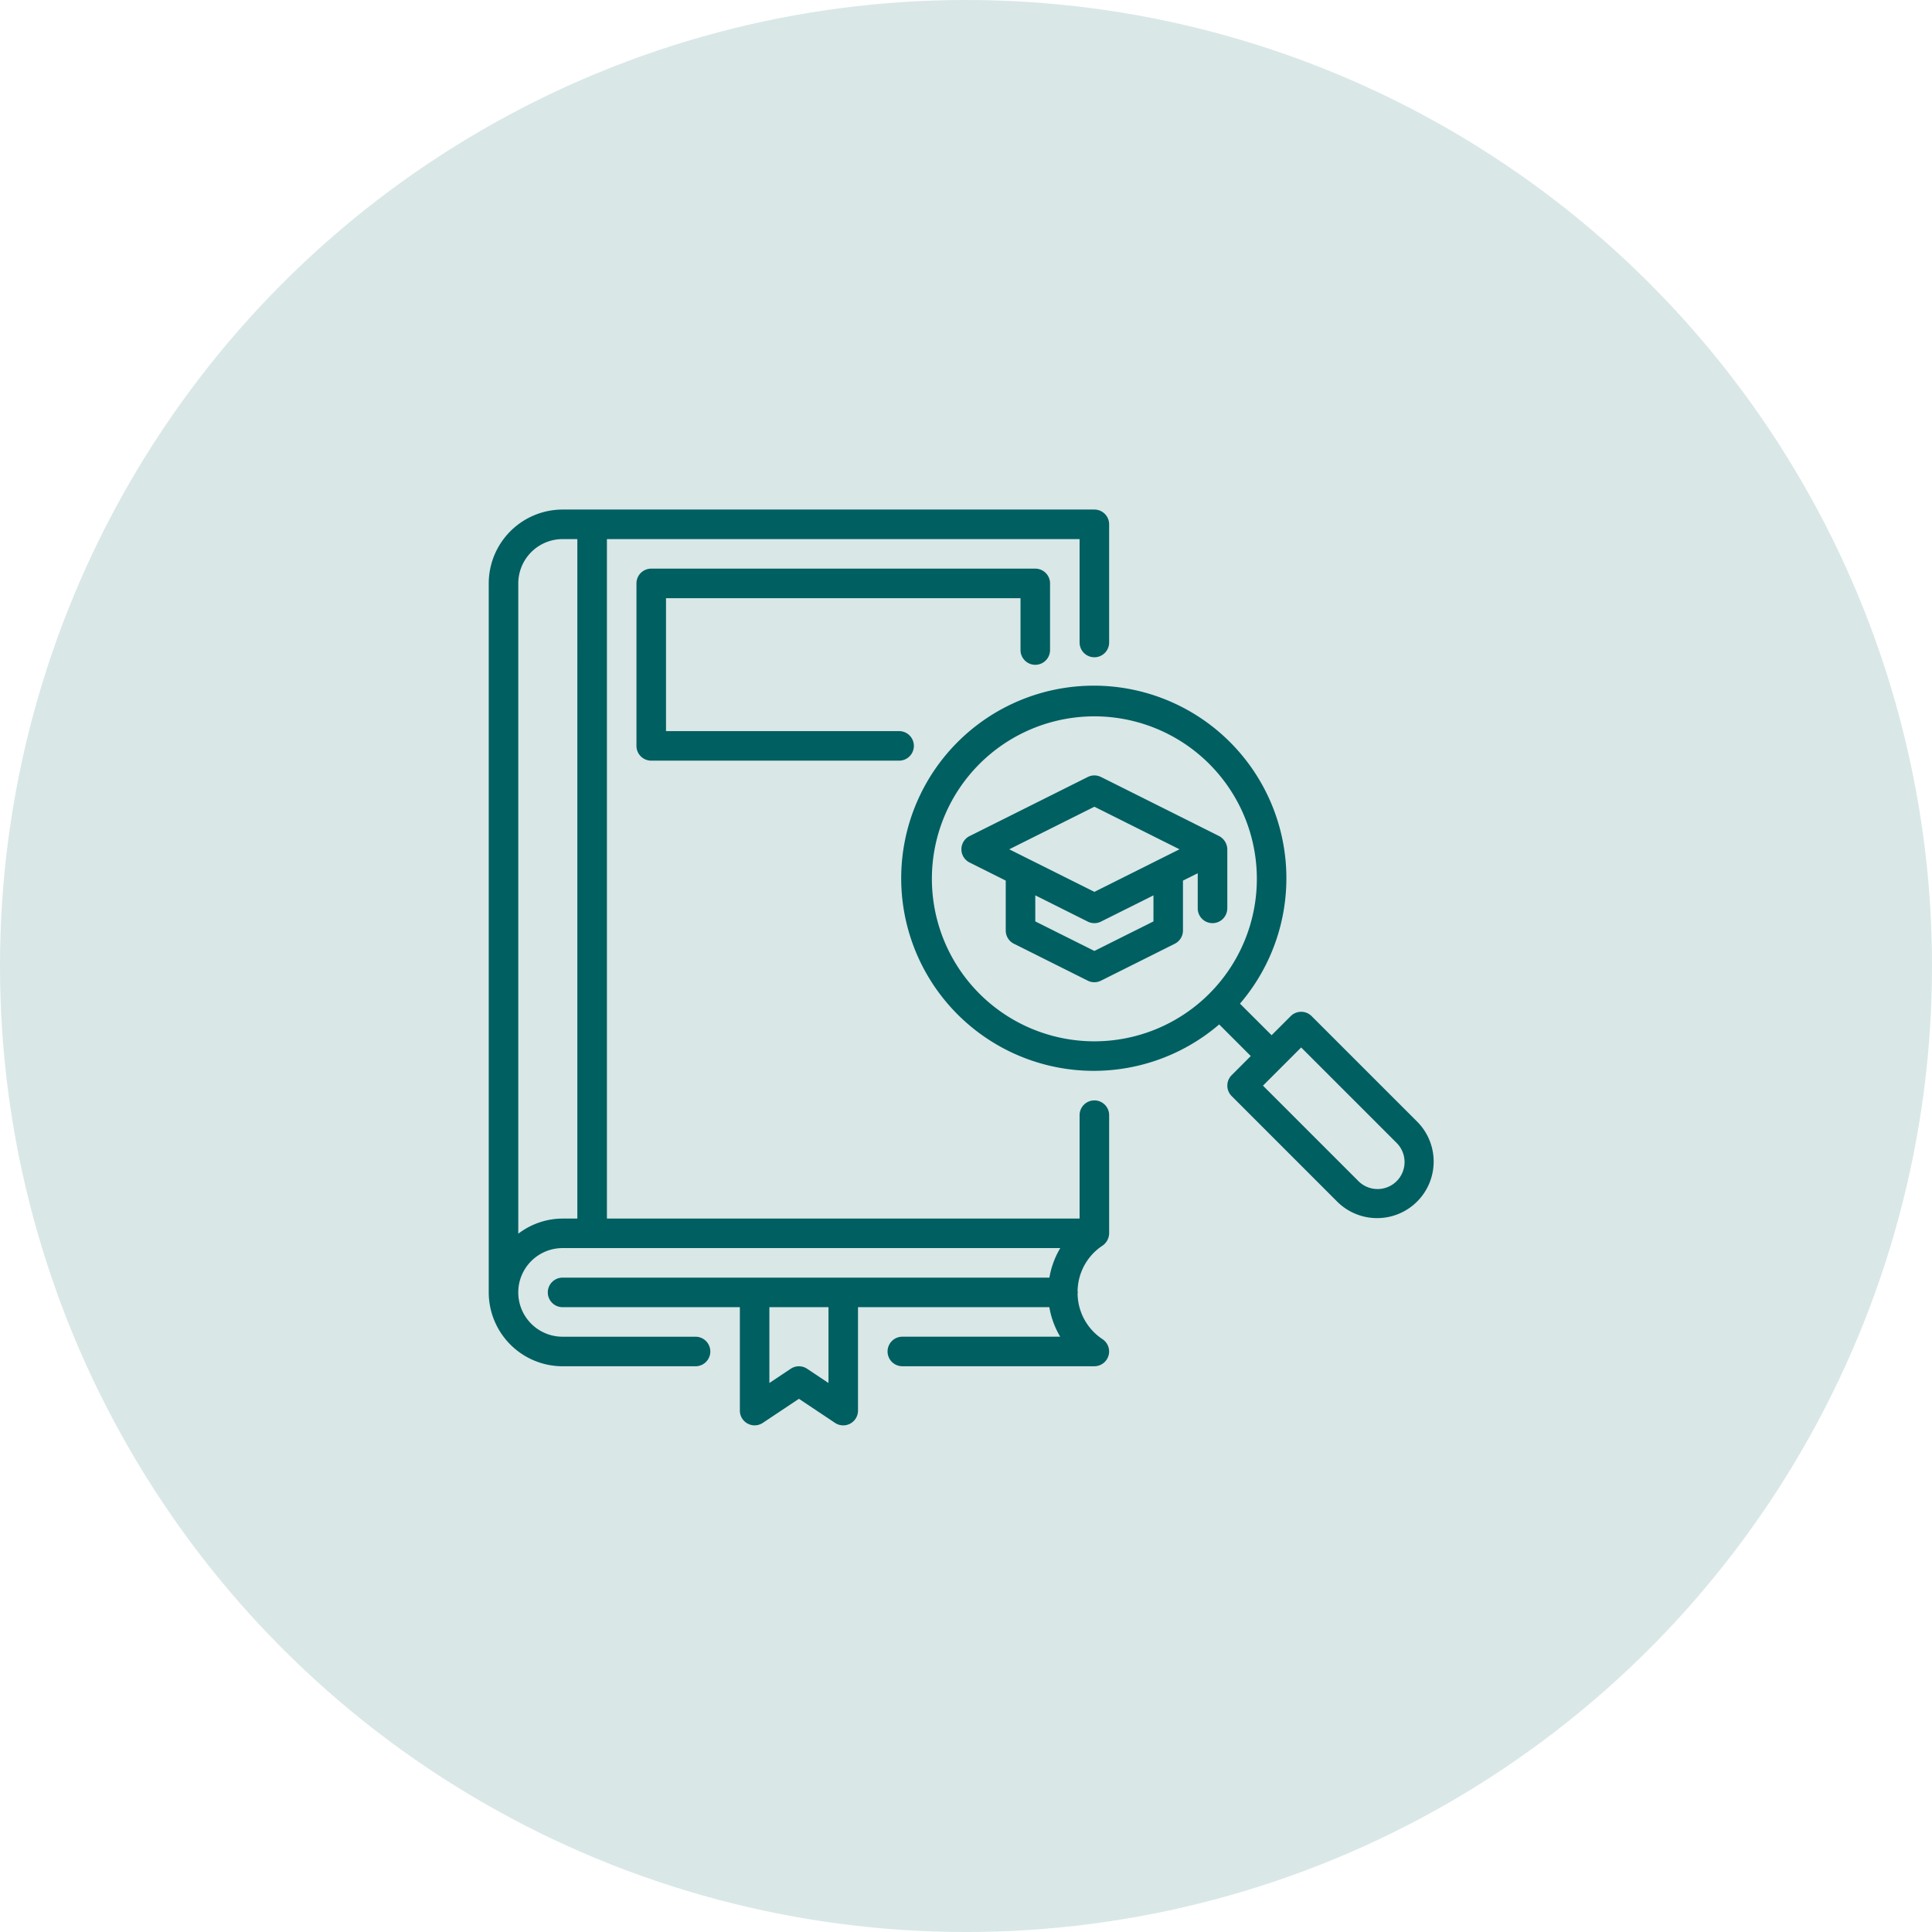
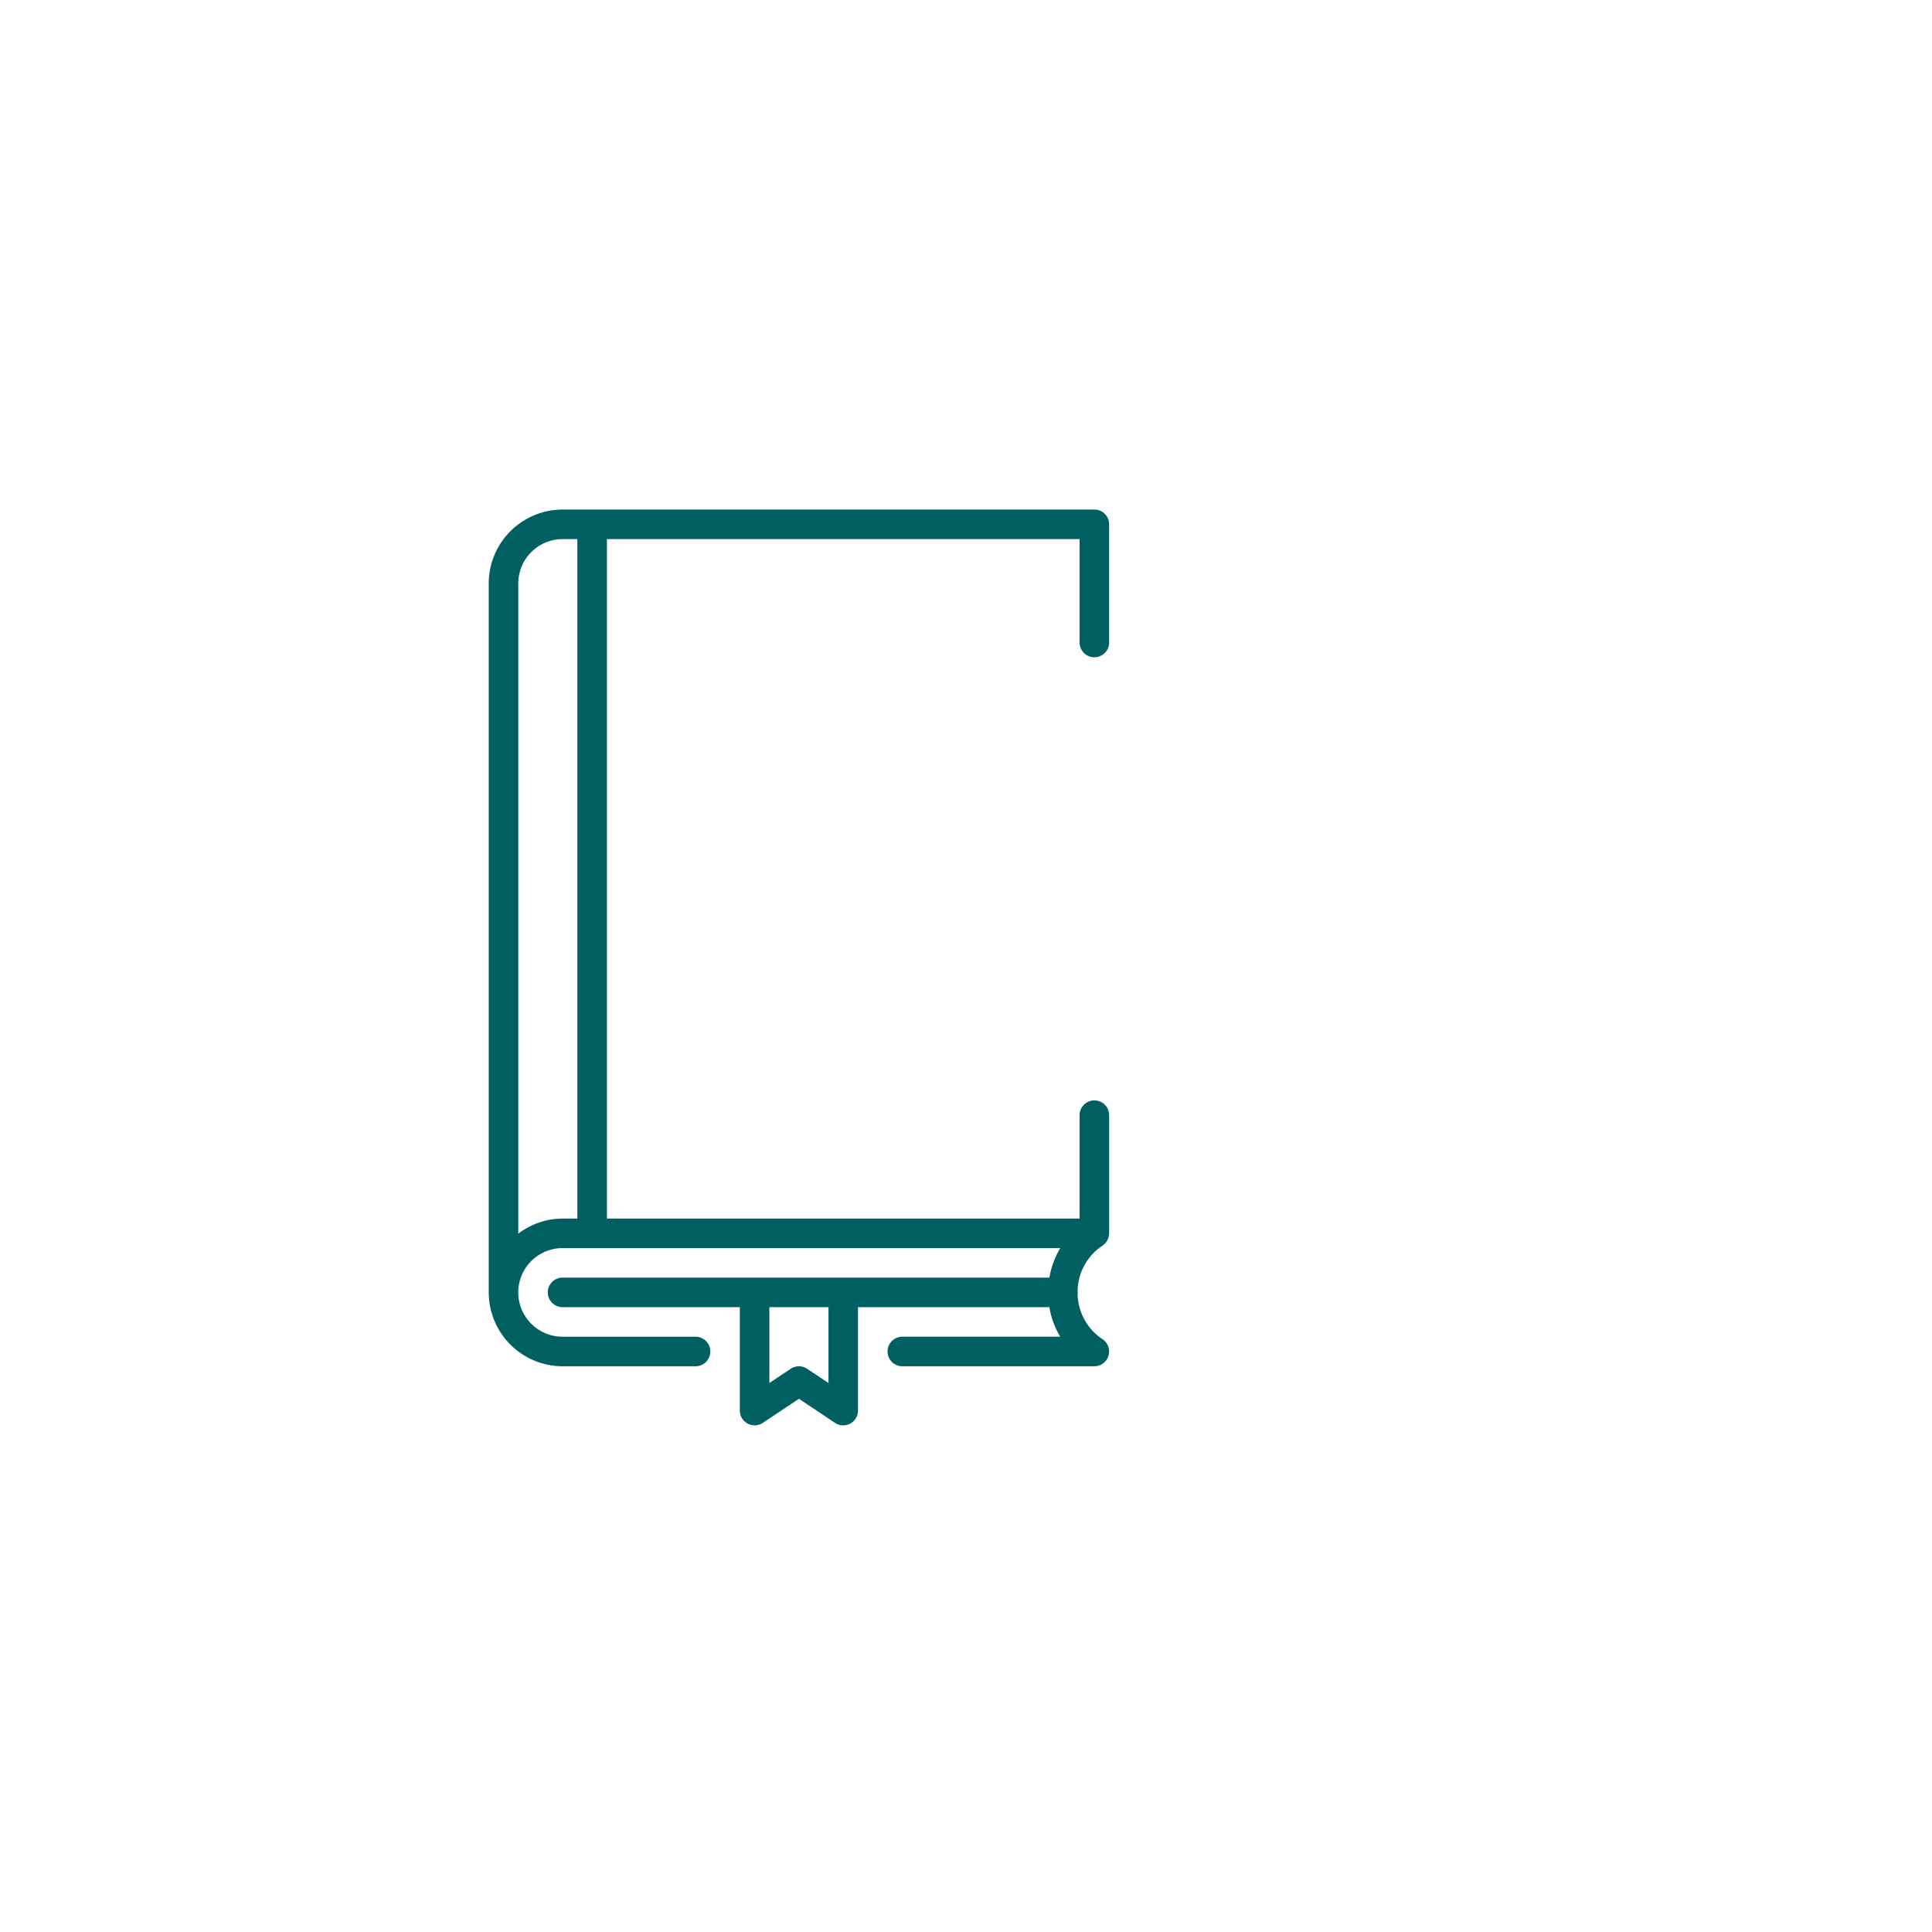
<svg xmlns="http://www.w3.org/2000/svg" width="185.787" height="185.787" viewBox="0 0 185.787 185.787">
  <g id="SevIcon6" transform="translate(-1433.888 -2781.888)">
-     <circle id="bg" cx="92.894" cy="92.894" r="92.894" transform="translate(1433.888 2781.888)" fill="#005f61" opacity="0.15" />
    <g id="Group_57102" data-name="Group 57102" transform="translate(1480.887 2823.888)">
      <g id="Book_Research" data-name="Book Research" transform="translate(0 7)">
        <g id="Group_57101" data-name="Group 57101">
-           <path id="Path_126989" data-name="Path 126989" d="M77.576,54.886,67.388,44.7a1.42,1.42,0,0,0-2.009,0l-1.837,1.837L60.5,43.5A18.52,18.52,0,1,0,58.5,45.5l3.038,3.038L59.7,50.38a1.42,1.42,0,0,0,0,2.009L69.886,62.576a5.438,5.438,0,0,0,7.69-7.69ZM30.873,31.5A15.625,15.625,0,1,1,46.5,47.123,15.625,15.625,0,0,1,30.873,31.5Zm44.694,29.07a2.6,2.6,0,0,1-3.673,0l-9.183-9.183,3.673-3.673,9.183,9.183a2.6,2.6,0,0,1,0,3.673Z" transform="translate(11.741 4.013)" fill="#005f61" />
-           <path id="Path_126990" data-name="Path 126990" d="M66.818,37.67V31.989a1.477,1.477,0,0,0-.786-1.271L54.669,25.035a1.422,1.422,0,0,0-1.27,0L42.035,30.717a1.42,1.42,0,0,0,0,2.543L45.511,35v4.8a1.42,1.42,0,0,0,.786,1.271l7.1,3.551a1.422,1.422,0,0,0,1.27,0l7.1-3.551a1.42,1.42,0,0,0,.786-1.271V35l1.42-.71V37.67a1.42,1.42,0,1,0,2.841,0ZM54.034,27.895l8.187,4.094-8.187,4.094-8.187-4.094Zm5.682,11.028-5.682,2.841-5.682-2.841V36.418L53.4,38.942a1.422,1.422,0,0,0,1.27,0l5.047-2.524ZM48.352,14.247a1.42,1.42,0,0,0,1.42-1.42V6.42A1.42,1.42,0,0,0,48.352,5H11.42A1.42,1.42,0,0,0,10,6.42V22.045a1.42,1.42,0,0,0,1.42,1.42H35.256a1.42,1.42,0,1,0,0-2.841H12.841V7.841H46.932v4.986A1.42,1.42,0,0,0,48.352,14.247Z" transform="translate(4.205 0.682)" fill="#005f61" />
          <path id="Path_126991" data-name="Path 126991" d="M58.238,57.818a1.42,1.42,0,0,0-1.42,1.42v9.943H11.364V3.841H56.818v9.943a1.42,1.42,0,1,0,2.841,0V2.42A1.42,1.42,0,0,0,58.238,1H7.1A7.111,7.111,0,0,0,0,8.1V76.284a7.111,7.111,0,0,0,7.1,7.1H19.886a1.42,1.42,0,1,0,0-2.841H7.1a4.261,4.261,0,1,1,0-8.523H54.96a8.215,8.215,0,0,0-1.045,2.841H7.1a1.42,1.42,0,1,0,0,2.841H24.148v9.943a1.42,1.42,0,0,0,2.209,1.182l3.473-2.315L33.3,88.829a1.42,1.42,0,0,0,2.209-1.182V77.7h18.4a8.214,8.214,0,0,0,1.045,2.841H39.773a1.42,1.42,0,0,0,0,2.841H58.238a1.42,1.42,0,0,0,.788-2.6,5.322,5.322,0,0,1-2.4-4.393c0-.037.021-.068.021-.107s-.018-.07-.021-.107a5.322,5.322,0,0,1,2.4-4.393,1.483,1.483,0,0,0,.634-1.182V59.238A1.42,1.42,0,0,0,58.238,57.818ZM2.841,70.639V8.1A4.266,4.266,0,0,1,7.1,3.841h1.42V69.182H7.1a7.033,7.033,0,0,0-4.261,1.457ZM32.67,84.994l-2.053-1.369a1.416,1.416,0,0,0-1.577,0l-2.053,1.369V77.7H32.67Z" transform="translate(0 -1)" fill="#005f61" />
        </g>
      </g>
    </g>
  </g>
</svg>